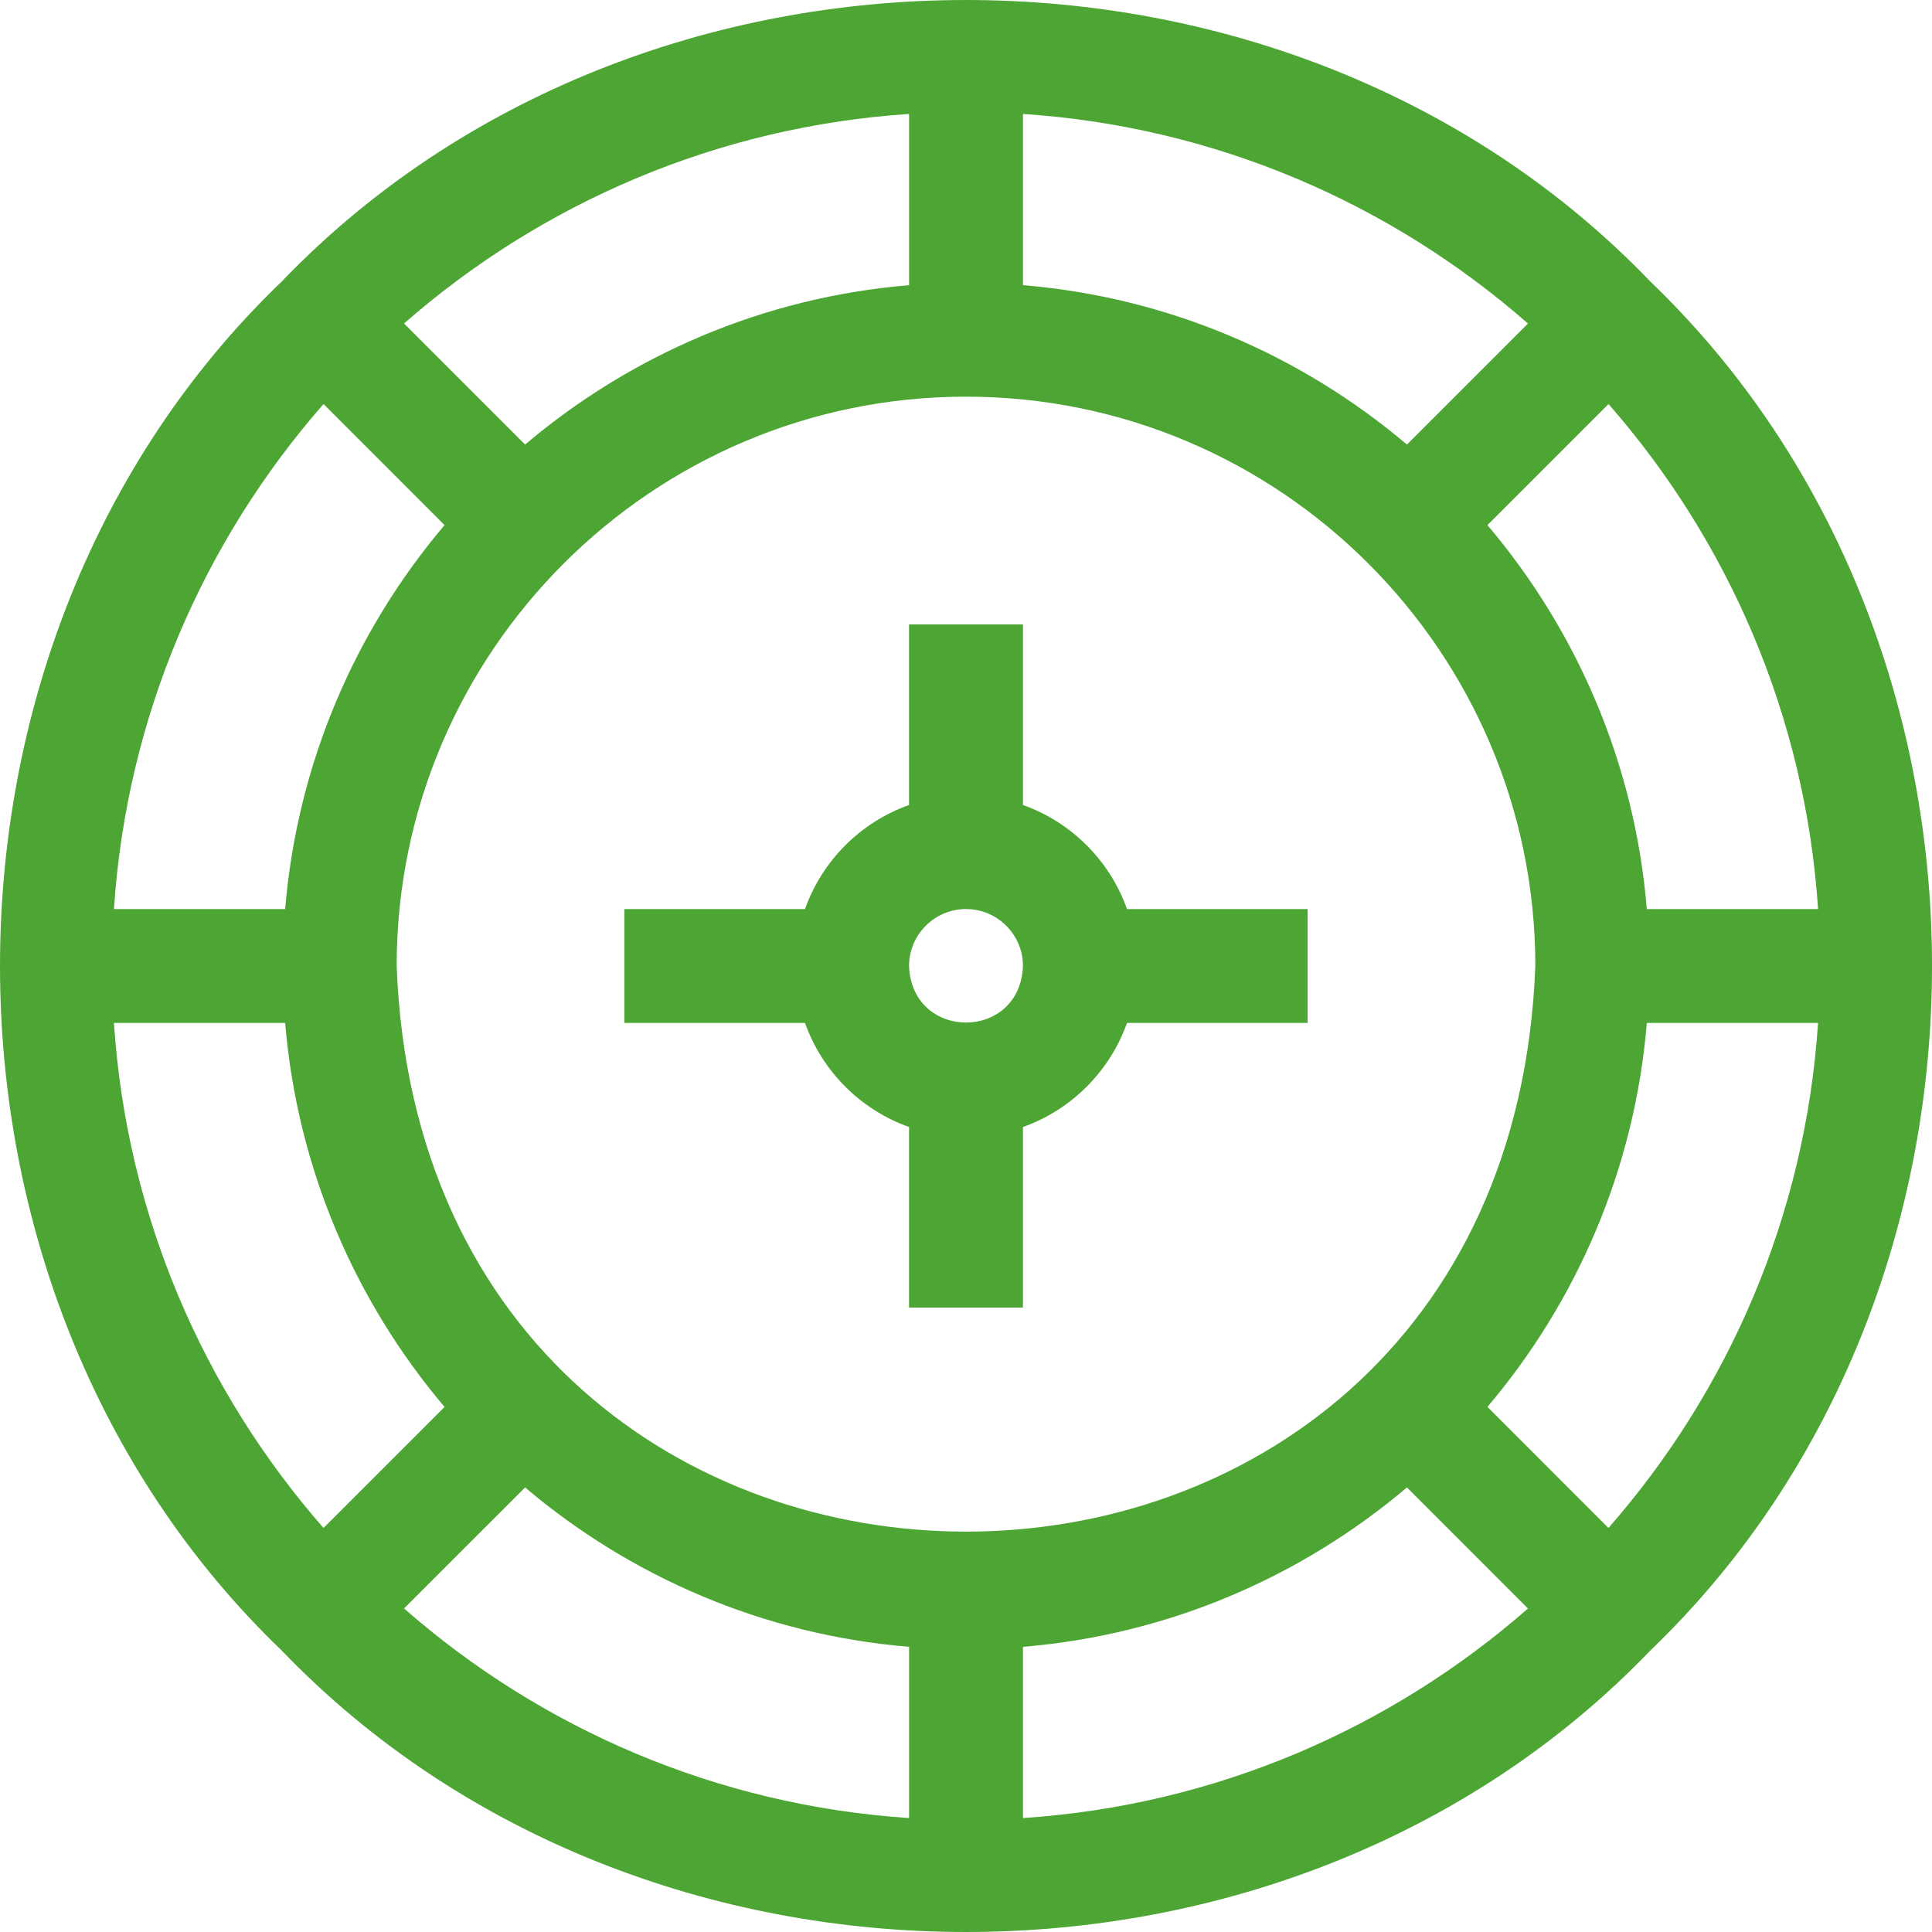
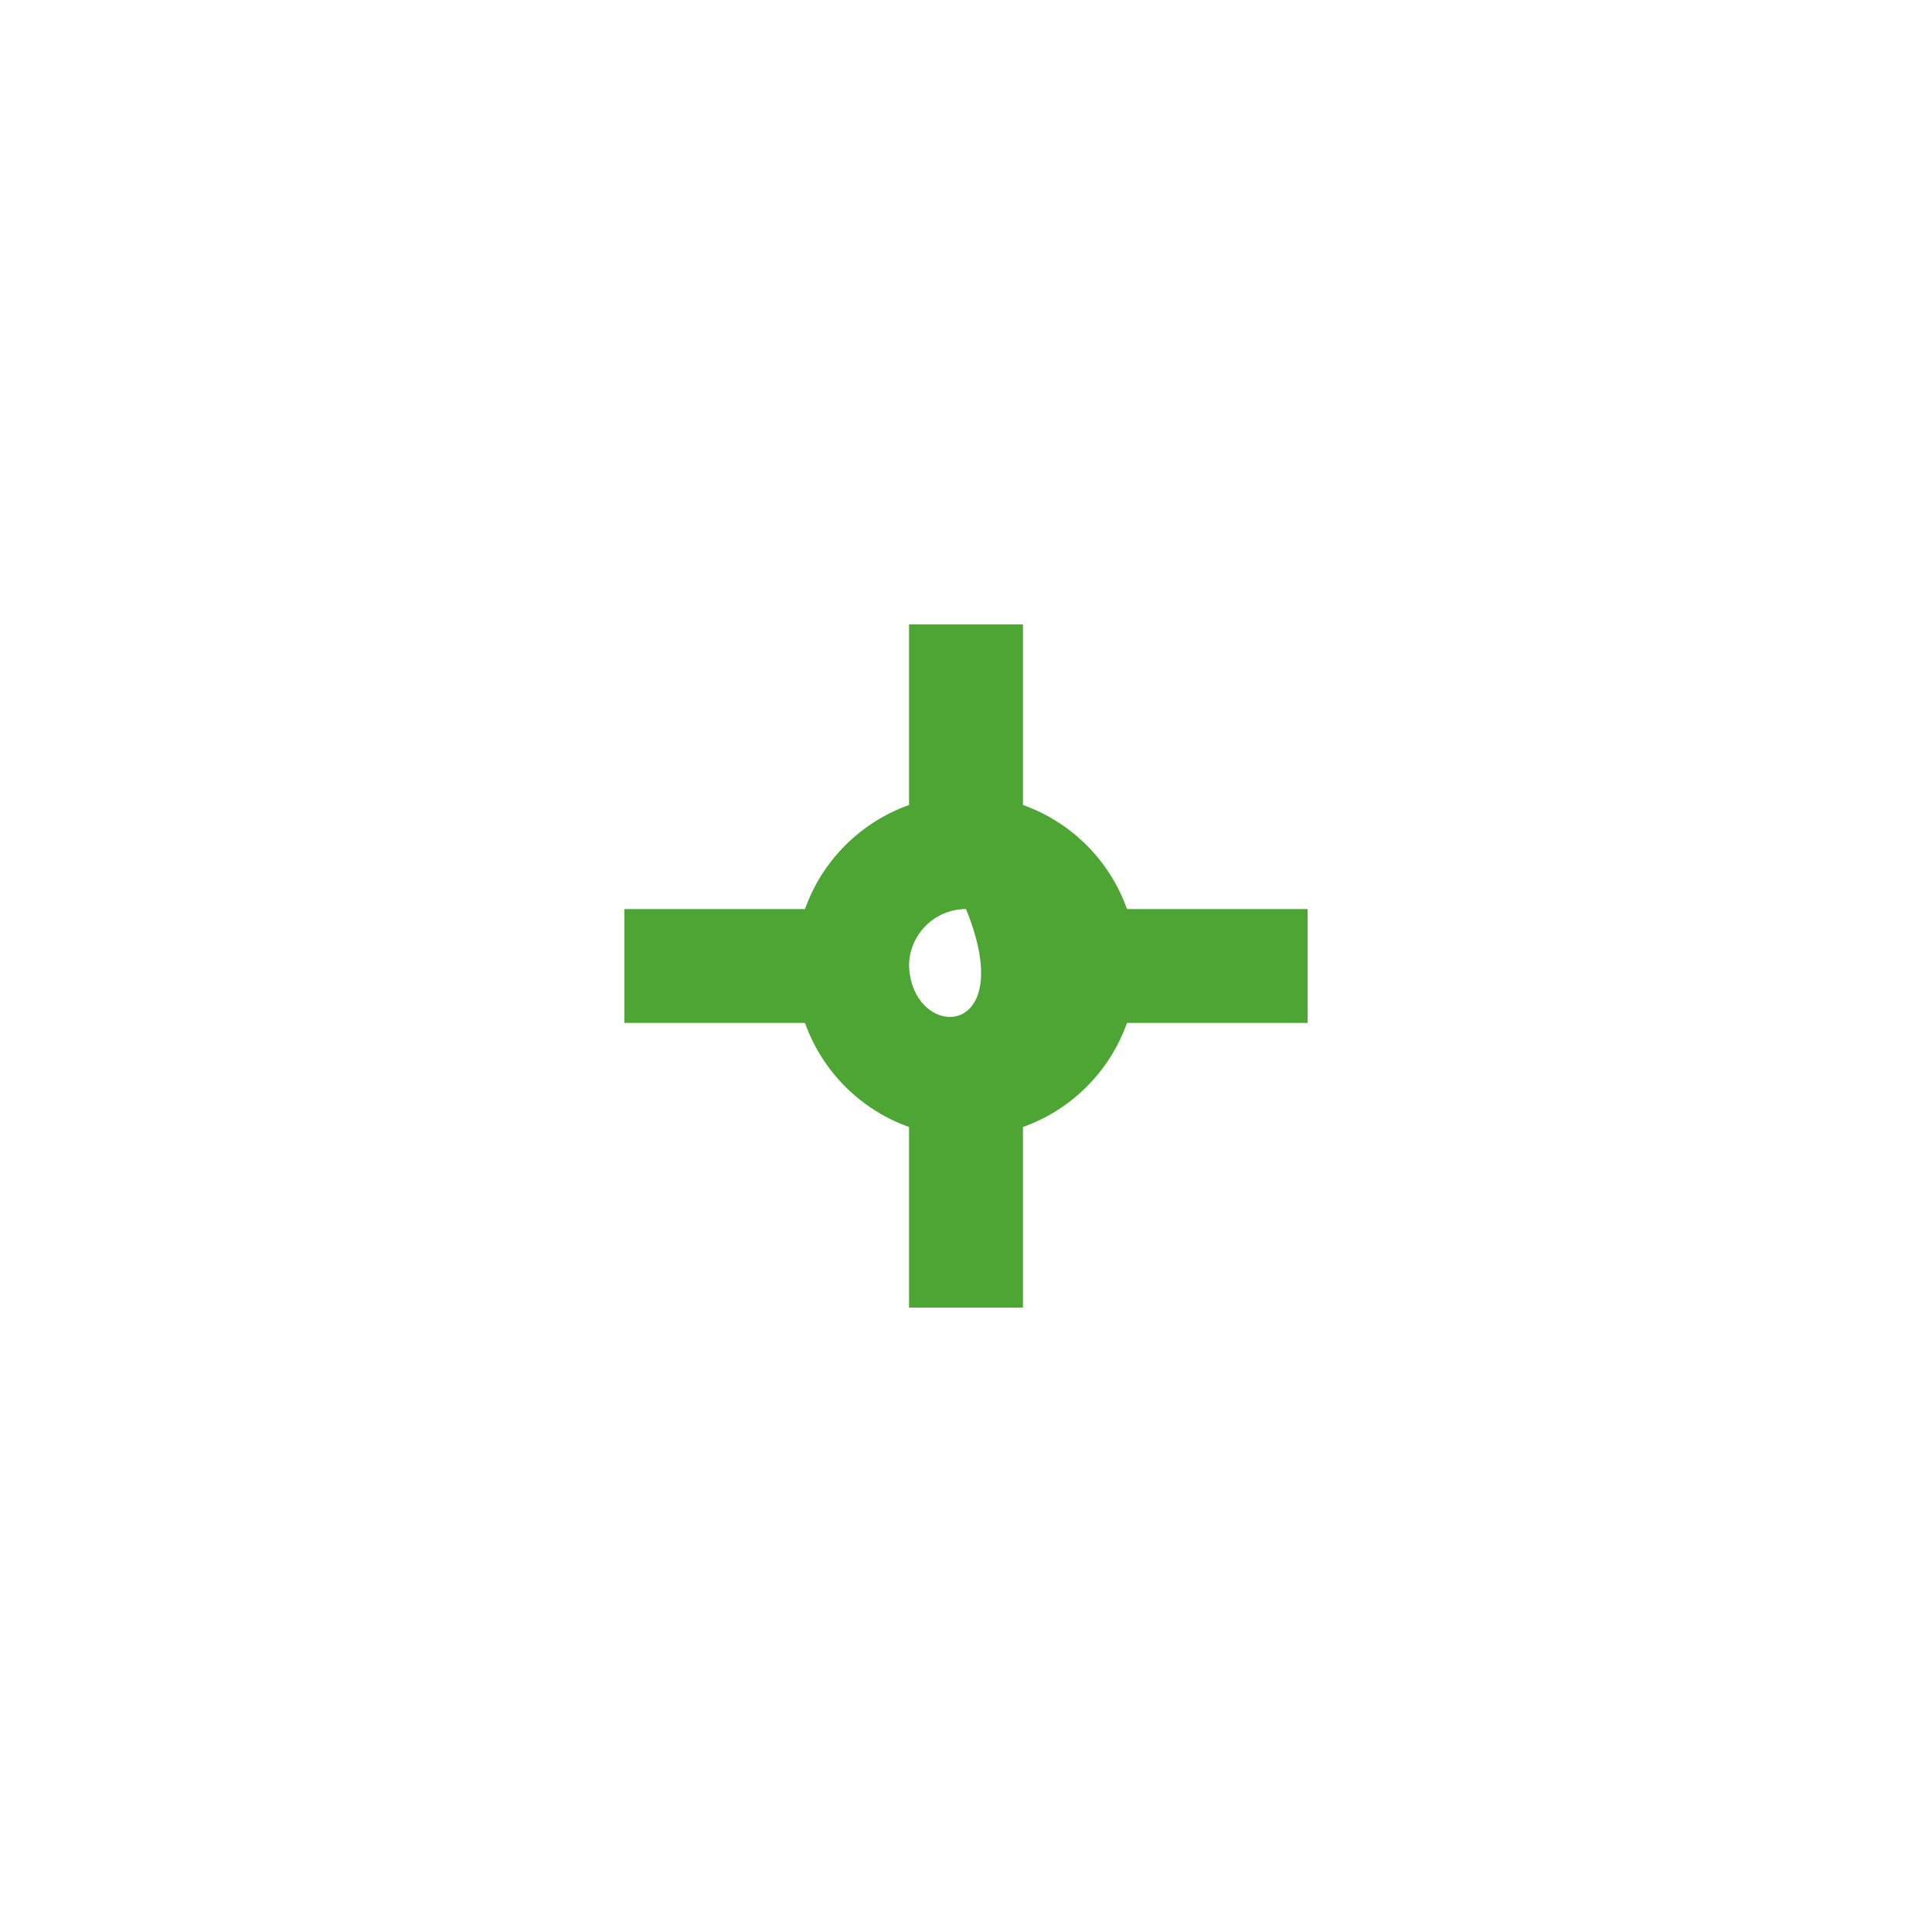
<svg xmlns="http://www.w3.org/2000/svg" width="48" height="48" viewBox="0 0 48 48" fill="none">
  <g clip-path="url(#clip0_63_2657)">
-     <path d="M41.004 6.997C32.052 -2.332 15.948 -2.332 6.997 6.997C-2.332 15.947 -2.332 32.053 6.997 41.004C15.947 50.332 32.053 50.332 41.004 41.004C50.333 32.053 50.332 15.947 41.004 6.997ZM7.085 22.585H2.831C3.147 17.798 5.059 13.44 8.038 10.038L11.045 13.046C8.826 15.666 7.385 18.966 7.085 22.585ZM34.955 11.045C32.334 8.826 29.034 7.385 25.415 7.085V2.831C30.202 3.147 34.56 5.058 37.962 8.038L34.955 11.045ZM22.586 7.085C18.966 7.385 15.666 8.826 13.046 11.045L10.038 8.037C13.44 5.058 17.798 3.147 22.586 2.831V7.085ZM24 9.855C31.8 9.855 38.145 16.2 38.145 24C37.434 42.74 10.563 42.734 9.855 24C9.855 16.2 16.201 9.855 24 9.855ZM13.046 36.955C15.666 39.174 18.966 40.615 22.586 40.915V45.169C17.798 44.853 13.44 42.942 10.038 39.962L13.046 36.955ZM25.415 40.915C29.034 40.615 32.334 39.174 34.955 36.955L37.962 39.963C34.561 42.942 30.202 44.853 25.415 45.169V40.915ZM36.955 34.954C39.175 32.334 40.615 29.034 40.915 25.415H45.169C44.853 30.202 42.942 34.56 39.962 37.962L36.955 34.954ZM40.915 22.585C40.615 18.966 39.175 15.666 36.955 13.046L39.963 10.038C42.942 13.44 44.853 17.798 45.17 22.586H40.915V22.585ZM2.831 25.415H7.085C7.386 29.034 8.826 32.334 11.045 34.955L8.038 37.962C5.059 34.56 3.147 30.202 2.831 25.415Z" fill="#4DA533" />
-     <path d="M22.585 28V32.487H25.415V28C26.618 27.573 27.573 26.618 28 25.414H32.487V22.585H28C27.573 21.382 26.618 20.427 25.415 20V15.513H22.585V20C21.382 20.427 20.427 21.382 20 22.585H15.513V25.414H20C20.427 26.618 21.382 27.573 22.585 28ZM24 22.585C24.78 22.585 25.415 23.22 25.415 24C25.343 25.874 22.656 25.873 22.585 24C22.585 23.22 23.22 22.585 24 22.585Z" fill="#4DA533" />
+     <path d="M22.585 28V32.487H25.415V28C26.618 27.573 27.573 26.618 28 25.414H32.487V22.585H28C27.573 21.382 26.618 20.427 25.415 20V15.513H22.585V20C21.382 20.427 20.427 21.382 20 22.585H15.513V25.414H20C20.427 26.618 21.382 27.573 22.585 28ZM24 22.585C25.343 25.874 22.656 25.873 22.585 24C22.585 23.22 23.22 22.585 24 22.585Z" fill="#4DA533" />
  </g>
  <defs>
    <clipPath id="clip0_63_2657">
      <rect width="48" height="48" fill="white" />
    </clipPath>
  </defs>
</svg>